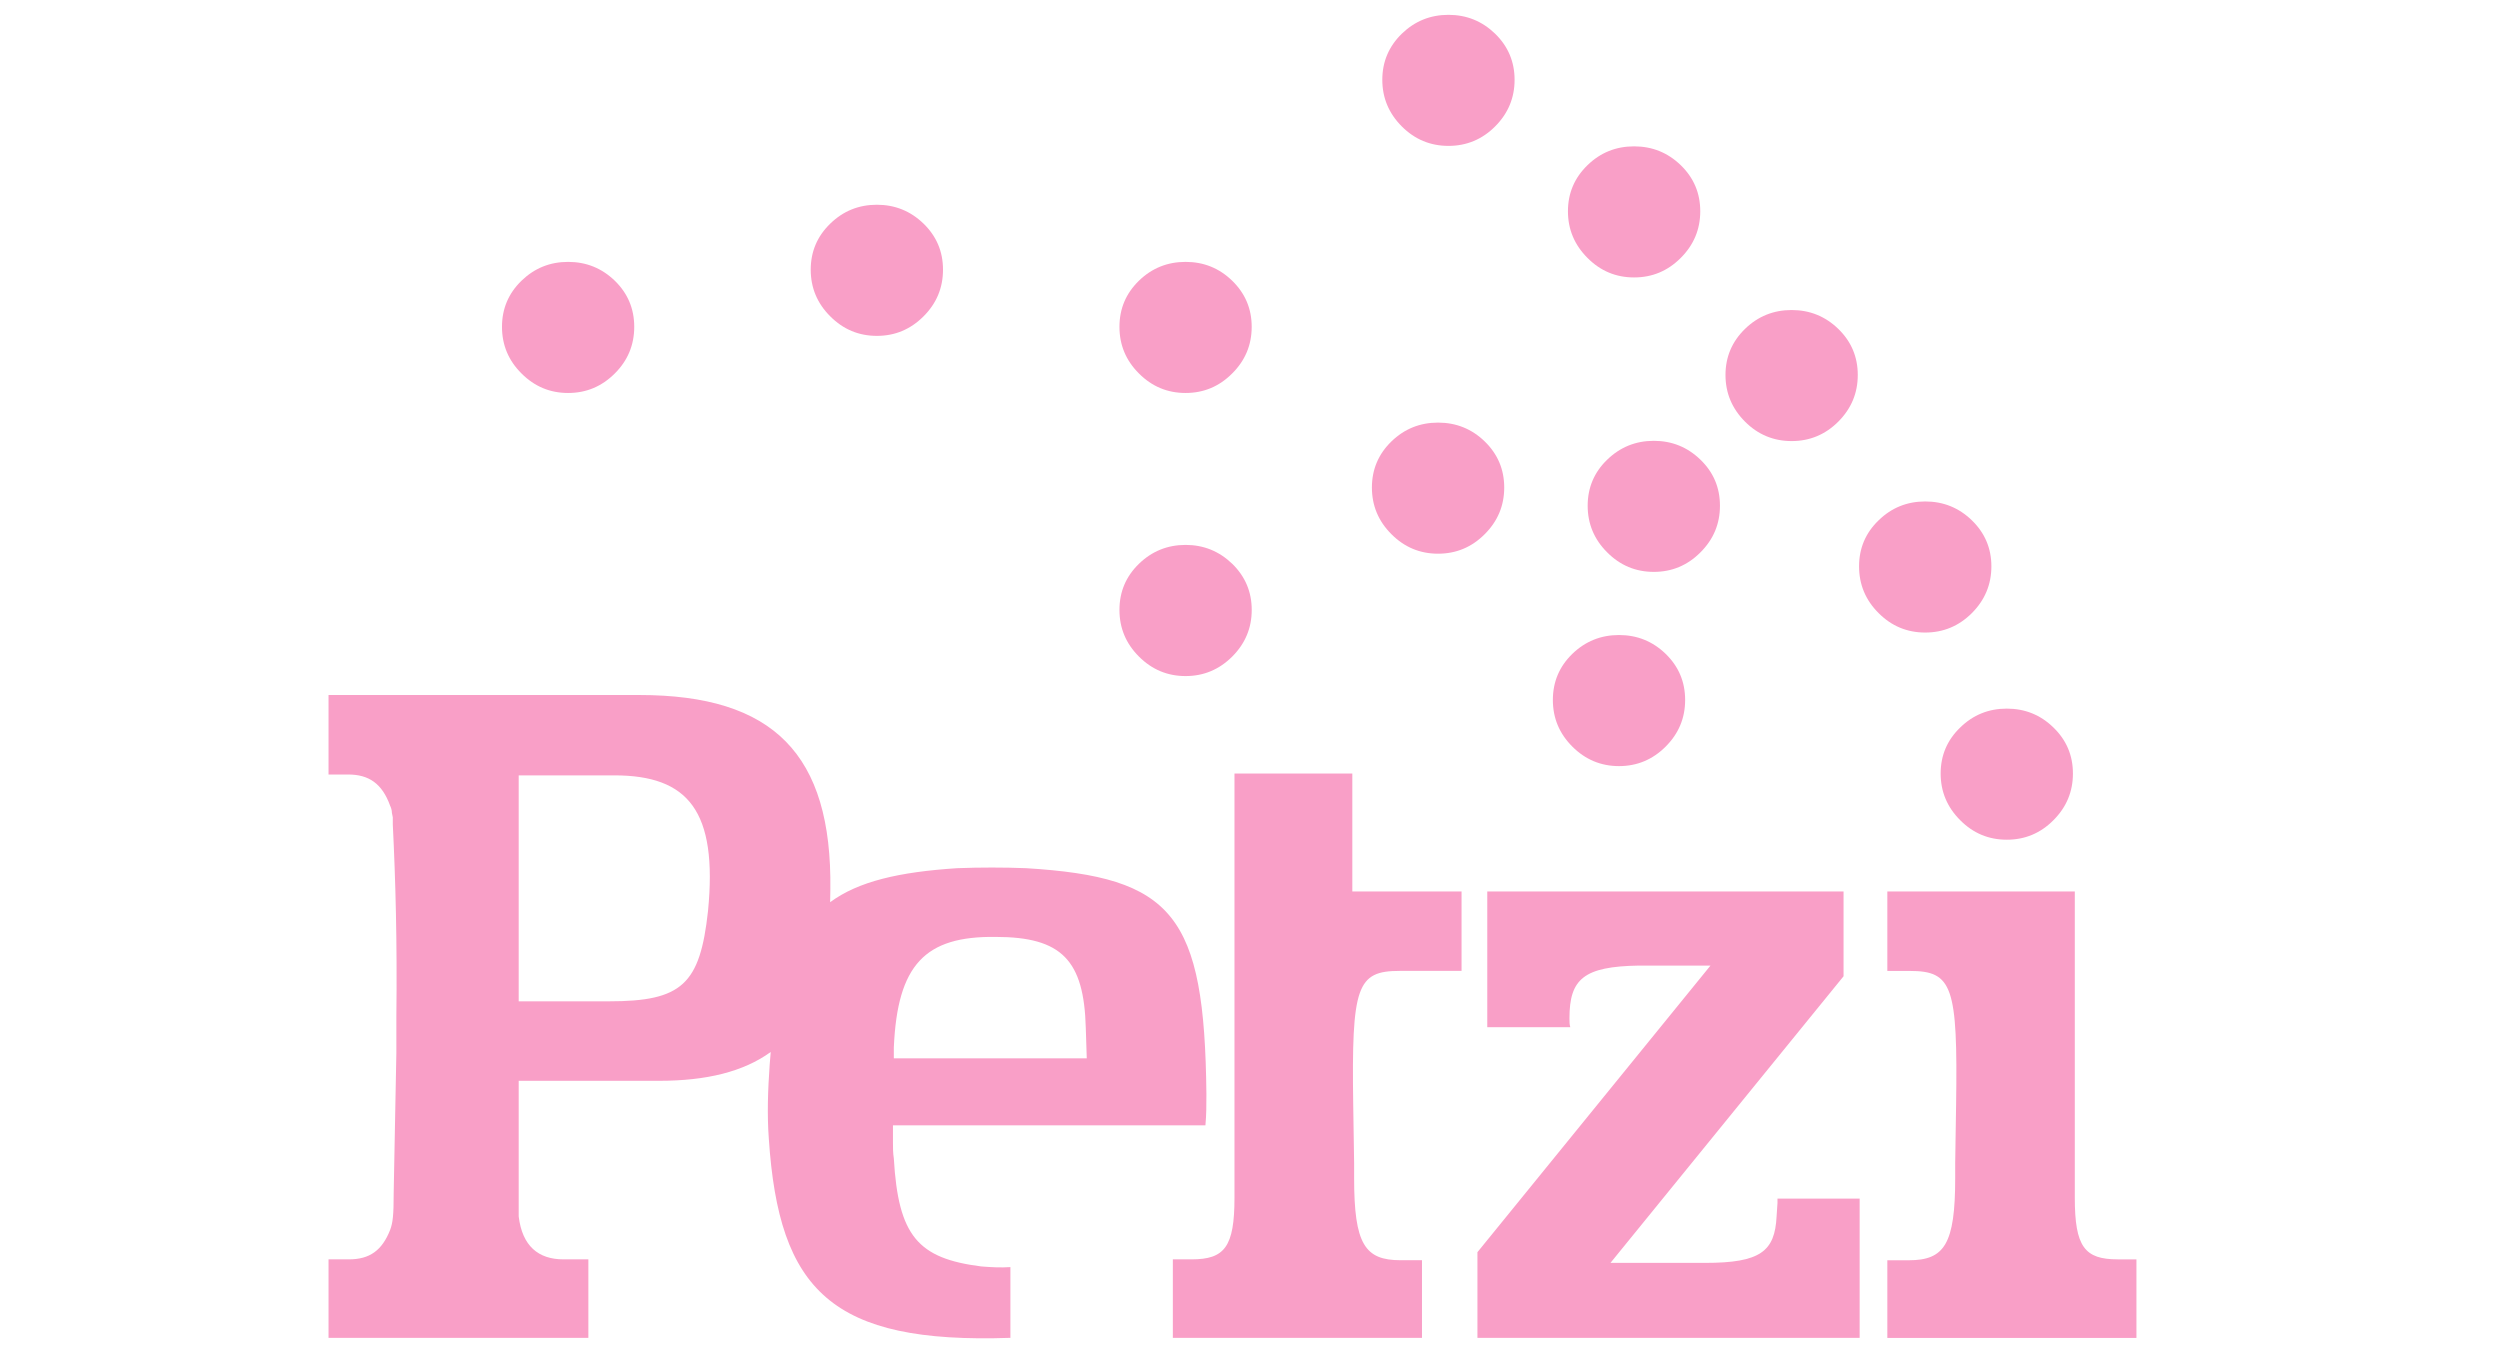
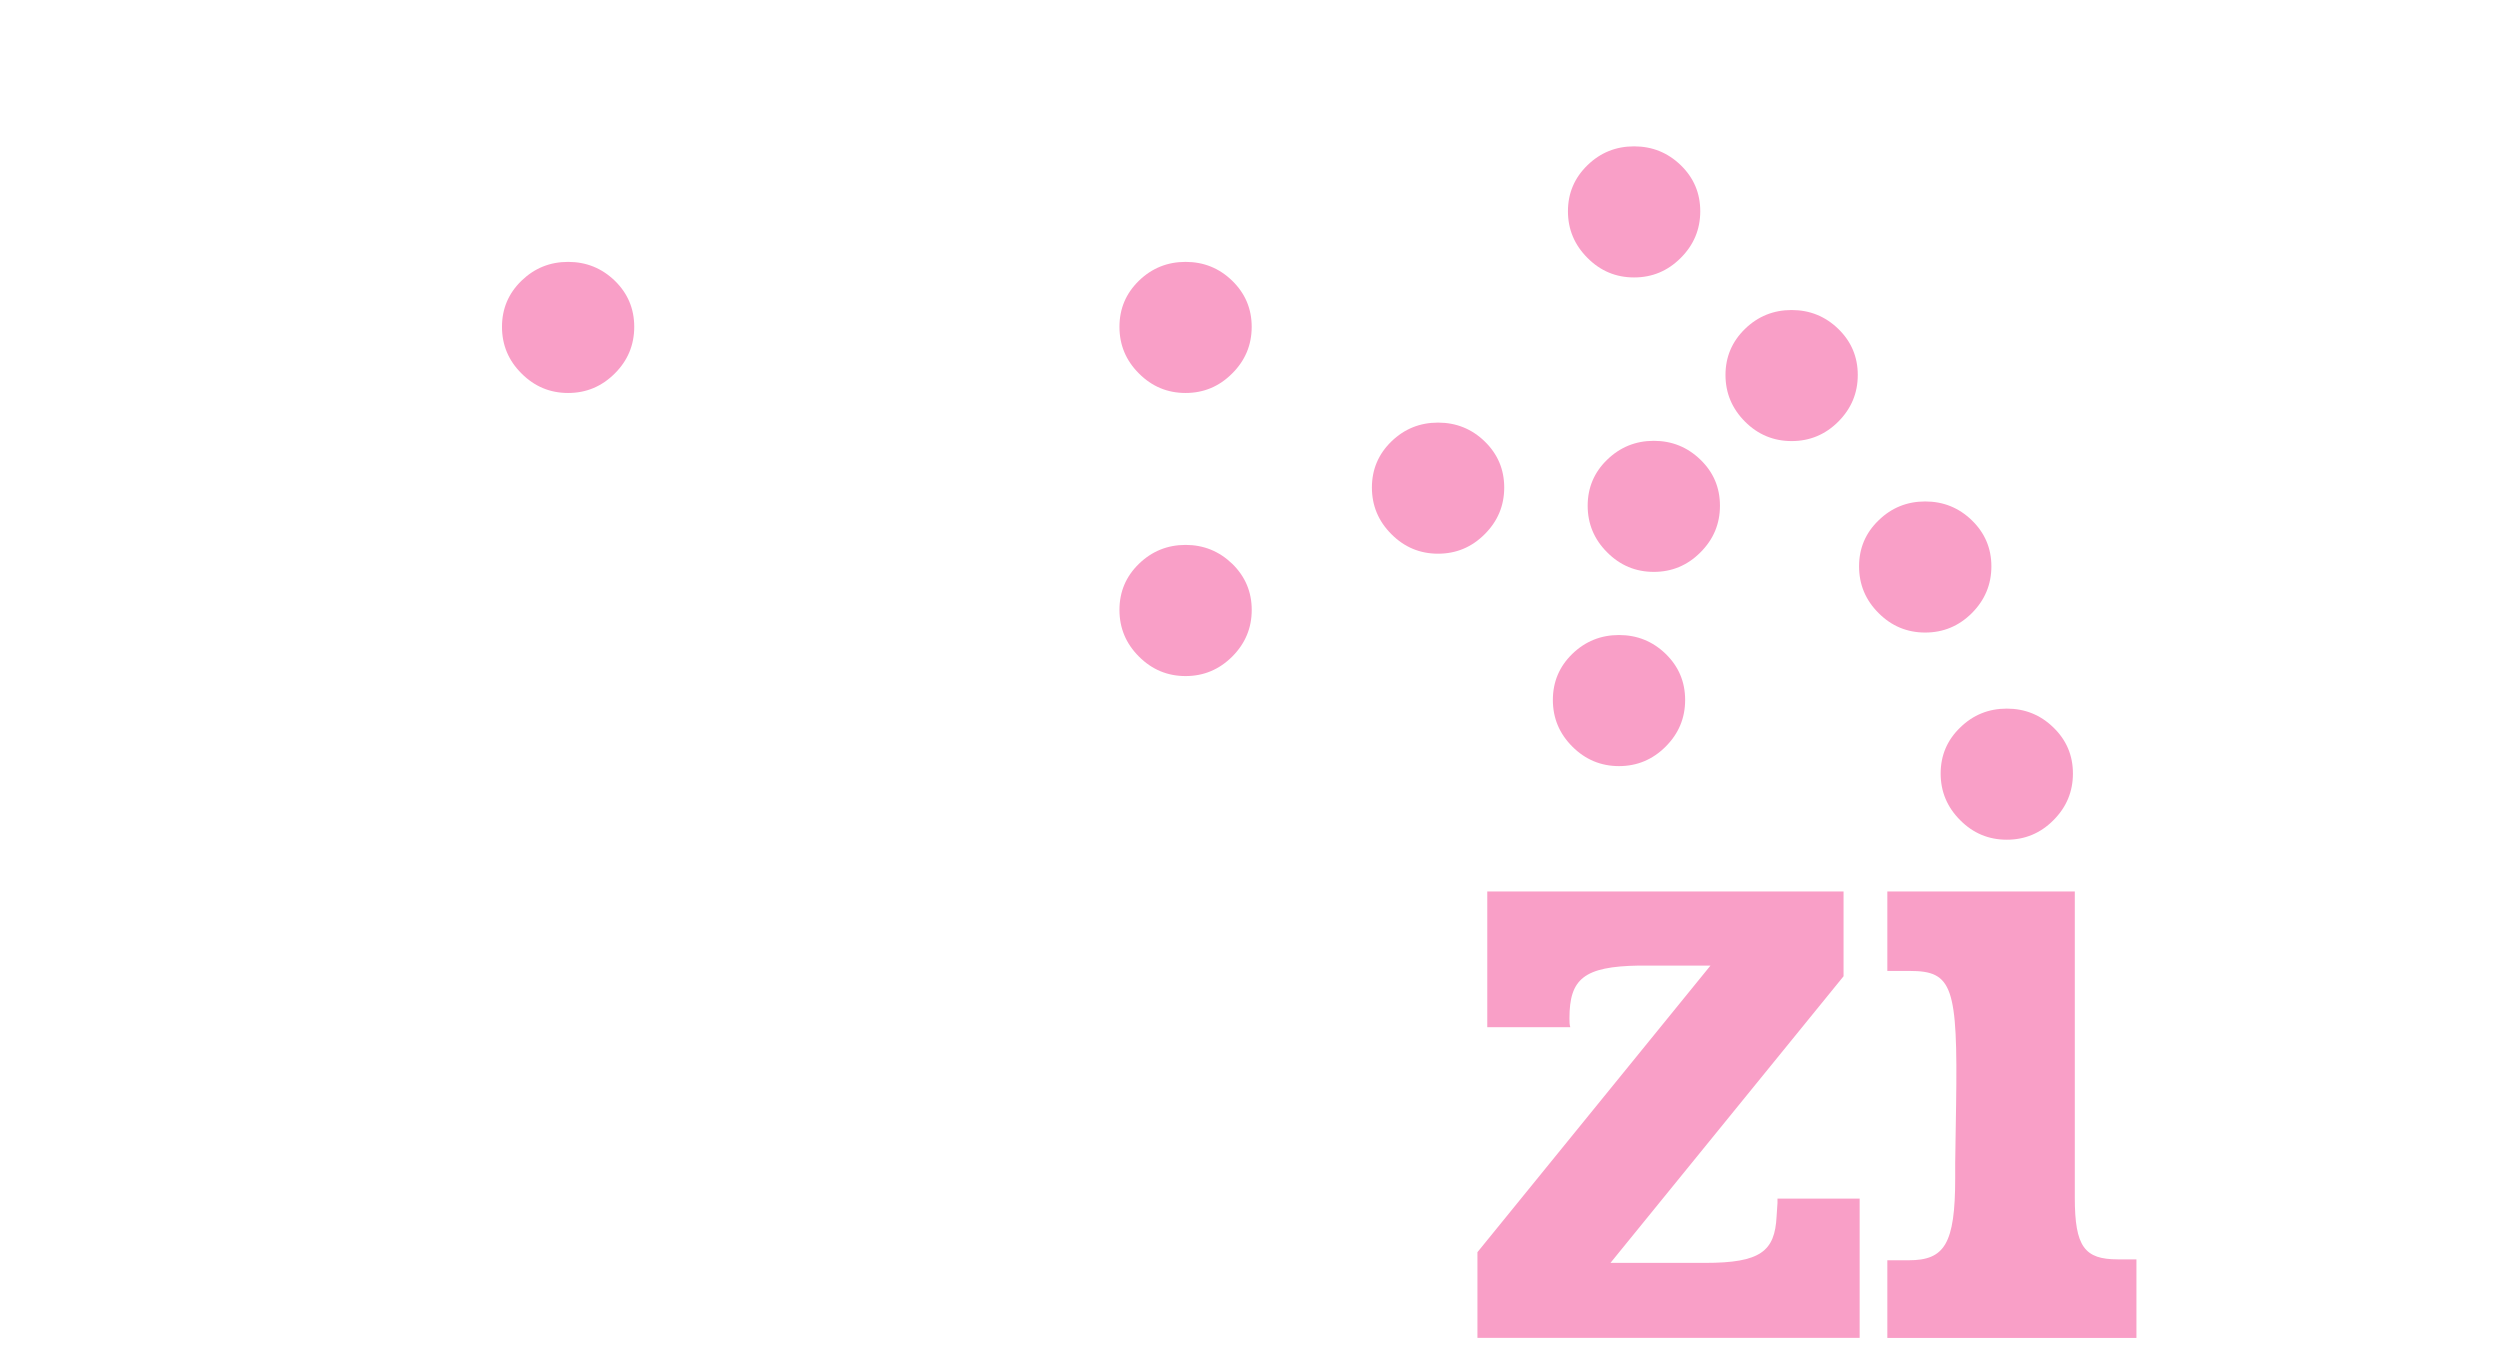
<svg xmlns="http://www.w3.org/2000/svg" id="CN26" viewBox="0 0 69.438 37.856">
  <defs>
    <style>.cls-1{fill:#f99fc7;}</style>
  </defs>
  <path class="cls-1" d="M55.739,23.323c.504,0,.937-.18,1.296-.542.361-.361.541-.793.541-1.296s-.18-.929-.541-1.278c-.359-.351-.792-.525-1.296-.525s-.935.174-1.294.525c-.362.349-.543.776-.543,1.278s.181.935.543,1.296c.359.362.79.542,1.294.542" />
  <path class="cls-1" d="M45.935,15.884c.503,0,.935-.18,1.295-.542.362-.36.542-.792.542-1.295s-.18-.93-.542-1.279c-.36-.349-.792-.524-1.295-.524s-.935.175-1.295.524c-.362.349-.542.778-.542,1.279s.18.935.542,1.295c.36.362.791.542,1.295.542" />
  <path class="cls-1" d="M53.473,17.569c.503,0,.935-.18,1.296-.54.36-.361.542-.794.542-1.298s-.182-.929-.542-1.279c-.361-.35-.793-.524-1.296-.524s-.935.174-1.294.524c-.363.35-.543.776-.543,1.279s.18.937.543,1.298c.359.36.79.54,1.294.54" />
  <path class="cls-1" d="M44.968,21.279c.502,0,.935-.181,1.296-.542s.541-.791.541-1.295-.18-.93-.541-1.281c-.361-.349-.794-.523-1.296-.523s-.935.174-1.296.523c-.361.351-.541.778-.541,1.281s.18.934.541,1.295.794.542,1.296.542" />
-   <path class="cls-1" d="M24.355,9.329c.504,0,.935-.181,1.296-.542.361-.36.541-.791.541-1.296s-.18-.929-.541-1.28c-.361-.349-.792-.524-1.296-.524s-.935.175-1.294.524c-.362.351-.543.777-.543,1.28s.181.936.543,1.296c.359.361.791.542,1.294.542" />
  <path class="cls-1" d="M15.779,10.915c.504,0,.935-.18,1.297-.542.361-.359.54-.792.54-1.295s-.179-.929-.54-1.281c-.362-.349-.793-.523-1.297-.523s-.933.174-1.294.523c-.362.352-.542.777-.542,1.281s.18.936.542,1.295c.361.362.791.542,1.294.542" />
  <path class="cls-1" d="M32.93,10.915c-.504,0-.936-.18-1.296-.542-.361-.359-.541-.792-.541-1.295s.18-.929.541-1.281c.36-.349.792-.523,1.296-.523s.934.174,1.294.523c.361.352.542.777.542,1.281s-.181.936-.542,1.295c-.36.362-.792.542-1.294.542" />
  <path class="cls-1" d="M32.93,18.778c.502,0,.934-.181,1.296-.542.36-.361.541-.793.541-1.295s-.181-.93-.541-1.281c-.362-.349-.794-.525-1.296-.525s-.936.176-1.296.525c-.361.351-.541.777-.541,1.281s.18.934.541,1.295c.36.361.792.542,1.296.542" />
  <path class="cls-1" d="M39.942,15.379c.503,0,.936-.18,1.296-.542.361-.36.542-.791.542-1.296,0-.502-.181-.929-.542-1.28-.36-.349-.793-.523-1.296-.523s-.935.174-1.295.523c-.361.351-.542.778-.542,1.28,0,.505.181.936.542,1.296.36.362.792.542,1.295.542" />
  <path class="cls-1" d="M45.387,7.706c.503,0,.935-.18,1.296-.542.361-.361.542-.792.542-1.296s-.181-.929-.542-1.28c-.361-.349-.793-.523-1.296-.523s-.935.174-1.294.523c-.361.351-.543.777-.543,1.28s.182.935.543,1.296c.359.362.791.542,1.294.542" />
  <path class="cls-1" d="M49.763,12.251c.503,0,.936-.18,1.296-.54.361-.362.541-.792.541-1.297,0-.501-.18-.928-.541-1.279-.36-.349-.793-.524-1.296-.524s-.936.175-1.295.524c-.36.351-.542.778-.542,1.279,0,.505.182.935.542,1.297.359.36.793.54,1.295.54" />
-   <path class="cls-1" d="M40.231,4.052c.504,0,.936-.18,1.296-.54.361-.361.541-.794.541-1.295s-.18-.93-.541-1.281c-.36-.348-.792-.524-1.296-.524s-.935.176-1.295.524c-.36.351-.542.778-.542,1.281s.182.934.542,1.295c.36.36.792.54,1.295.54" />
  <path class="cls-1" d="M49.37,33.415l-.025.373c-.049.968-.446,1.289-1.984,1.289h-2.63l6.474-7.961v-2.355h-9.896v3.769h2.306c-.023-.075-.023-.148-.023-.249,0-1.091.396-1.438,1.934-1.462h1.983l-6.473,7.961v2.38h10.616v-3.868h-2.282v.123Z" />
  <path class="cls-1" d="M58.82,34.979c-.919,0-1.192-.348-1.192-1.711v-8.507h-5.207v2.207h.62c1.19,0,1.339.421,1.29,3.72l-.025,1.612v.422c0,1.835-.298,2.282-1.29,2.282h-.595v2.157h6.919v-2.182h-.52Z" />
-   <path class="cls-1" d="M37.561,21.486h-3.273v11.782c0,1.364-.273,1.711-1.191,1.711h-.521v2.181h6.92v-2.157h-.595c-.992,0-1.29-.446-1.29-2.281v-.423l-.025-1.611c-.049-3.3.1-3.721,1.29-3.721h1.719v-2.206h-3.034v-3.275Z" />
-   <path class="cls-1" d="M19.665,25.306c-.223,2.034-.719,2.506-2.753,2.506h-2.505v-6.276h2.654c2.059,0,2.876.992,2.604,3.77M24.826,29.099c.099-2.308.869-3.101,2.827-3.076,1.836,0,2.456.645,2.505,2.53l.027.842h-5.359v-.296ZM27.257,35.176c-1.761-.223-2.306-.844-2.431-3.001-.024-.149-.024-.298-.024-.447v-.471h8.679c.027-.298.027-.57.027-.869-.051-4.984-.918-6.026-5.011-6.274-.62-.024-1.264-.024-1.91,0-1.618.105-2.745.366-3.53.945.003-.115.005-.231.006-.348.05-3.77-1.587-5.407-5.307-5.407h-8.631v2.208h.545c.57,0,.943.247,1.166.868.025.05.049.124.049.197l.025.125v.198c.075,1.513.124,3.274.099,5.333v1.016l-.074,3.87c0,.645-.025.843-.099,1.042-.223.571-.571.818-1.142.818h-.569v2.18h7.217v-2.18h-.694c-.696,0-1.142-.372-1.241-1.191v-3.768h3.894c1.319,0,2.347-.251,3.106-.801-.01.114-.019.232-.029.352-.049.693-.074,1.388-.024,2.058.28,4.223,1.747,5.701,6.71,5.53v-1.965c-.268.019-.545.003-.807-.018" />
</svg>